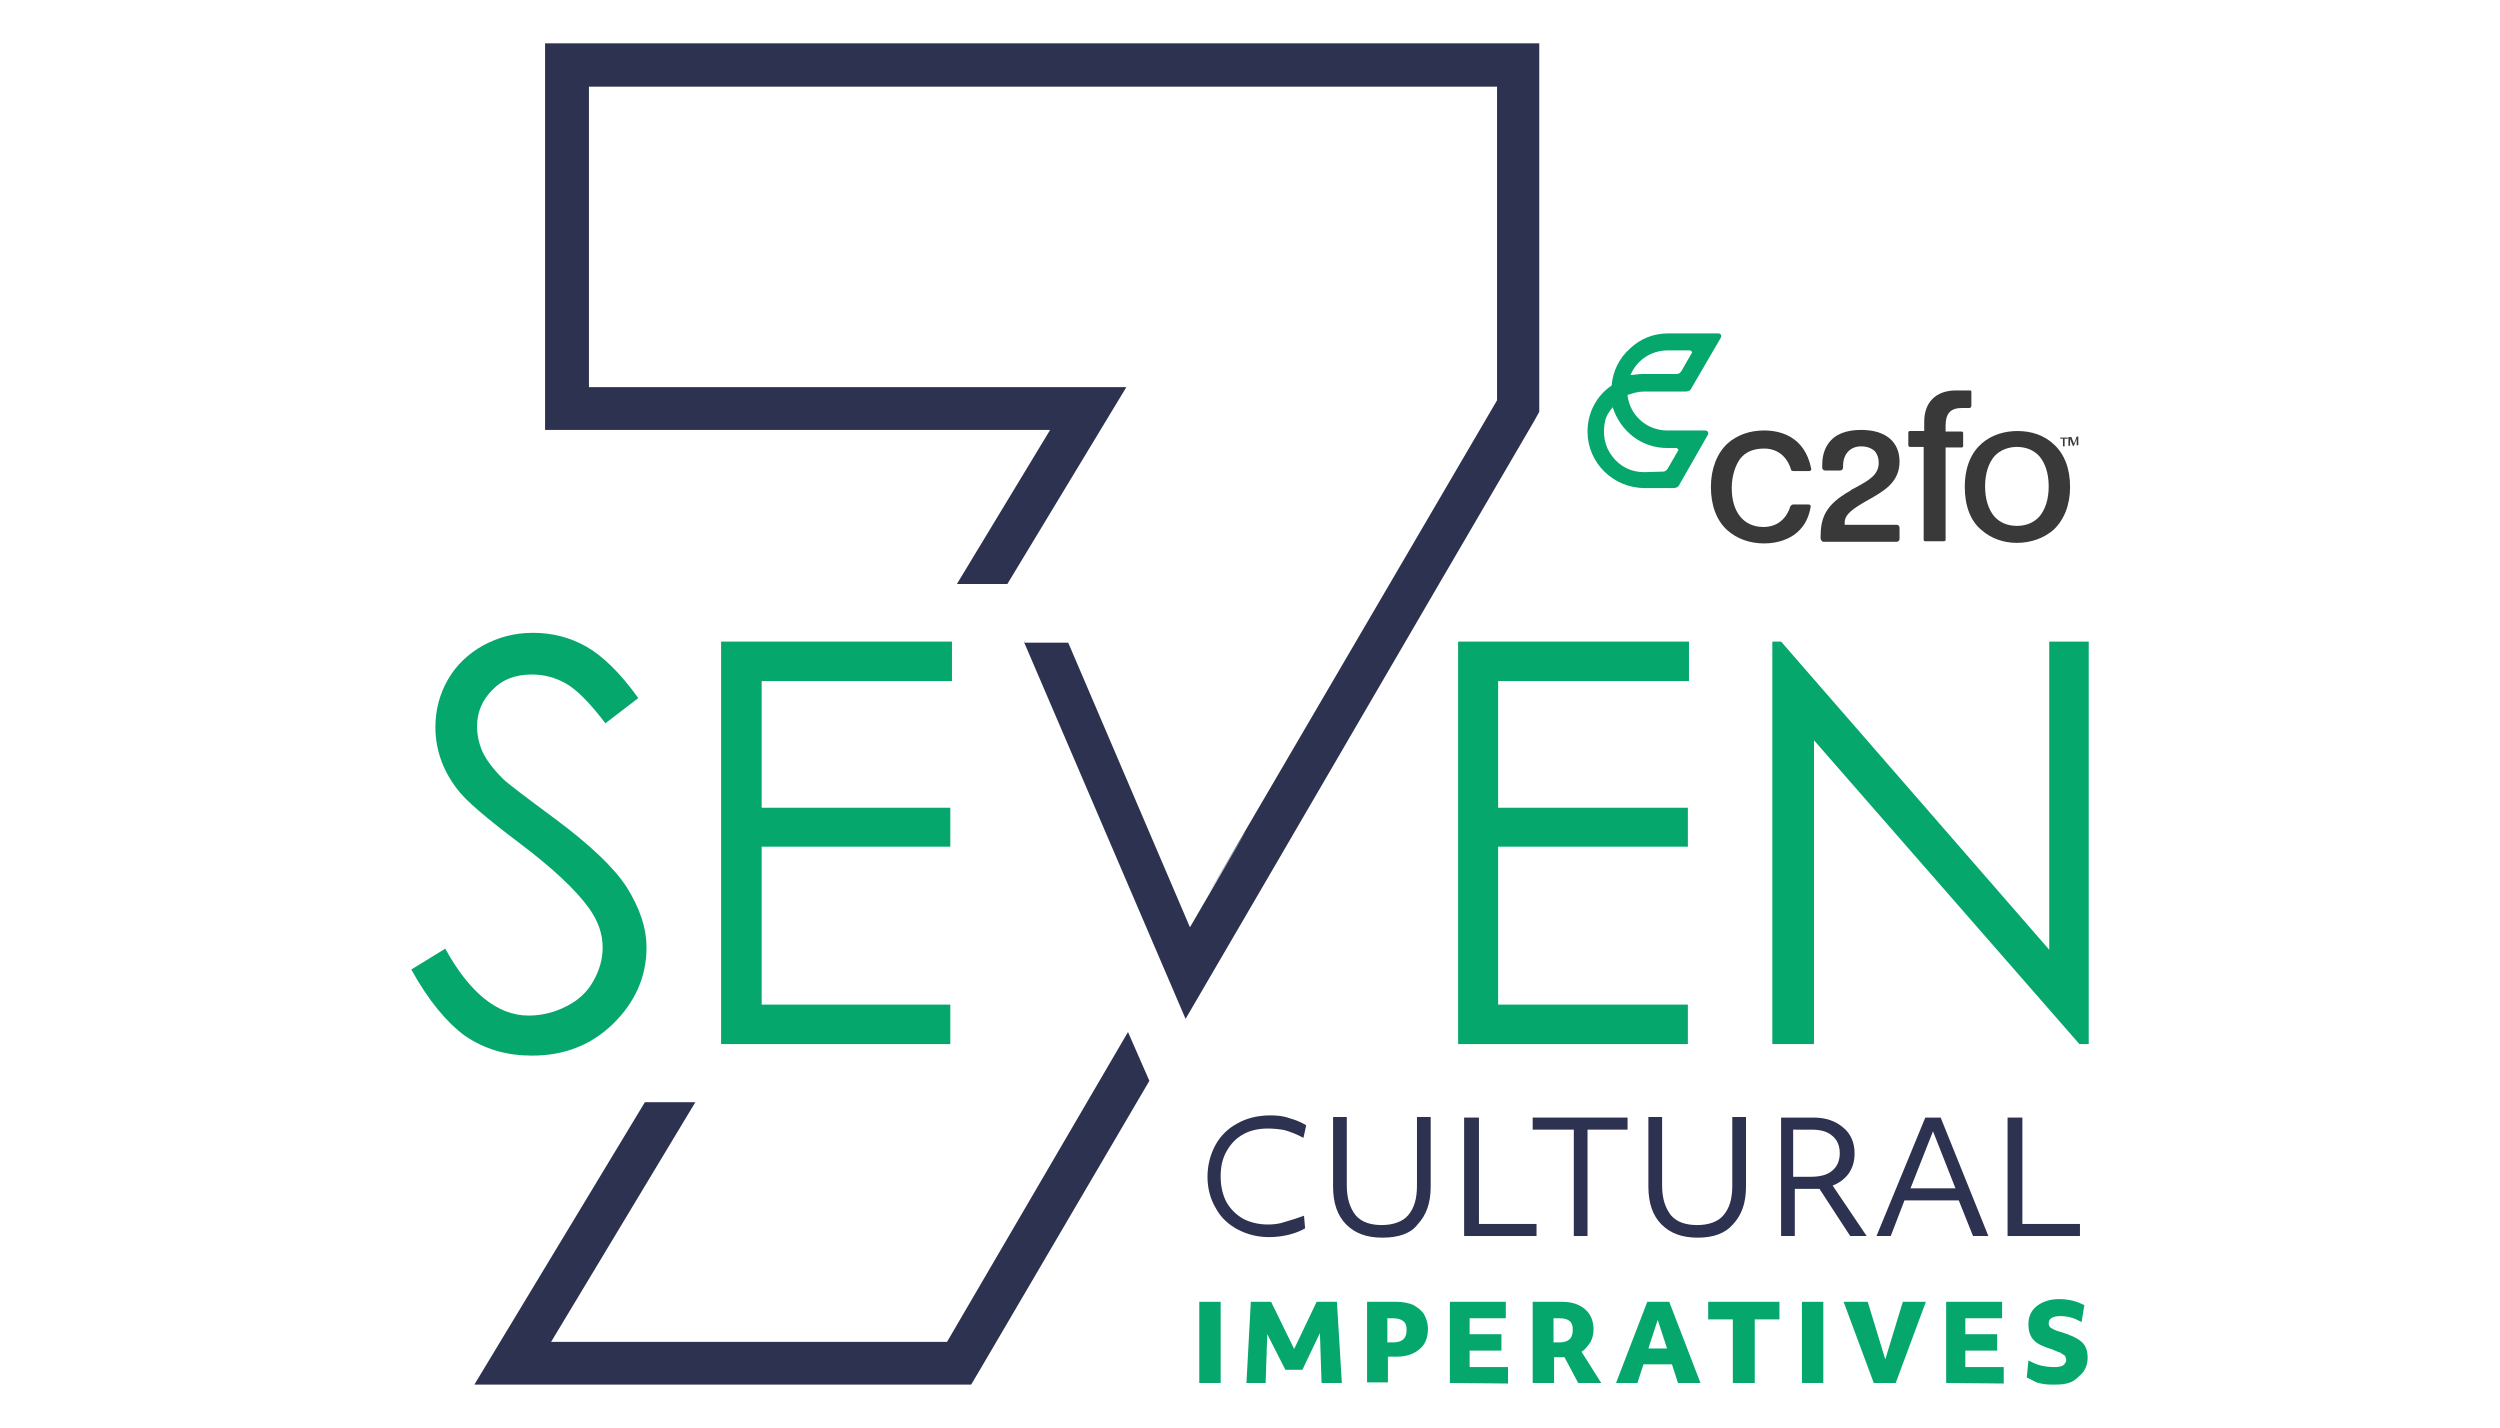
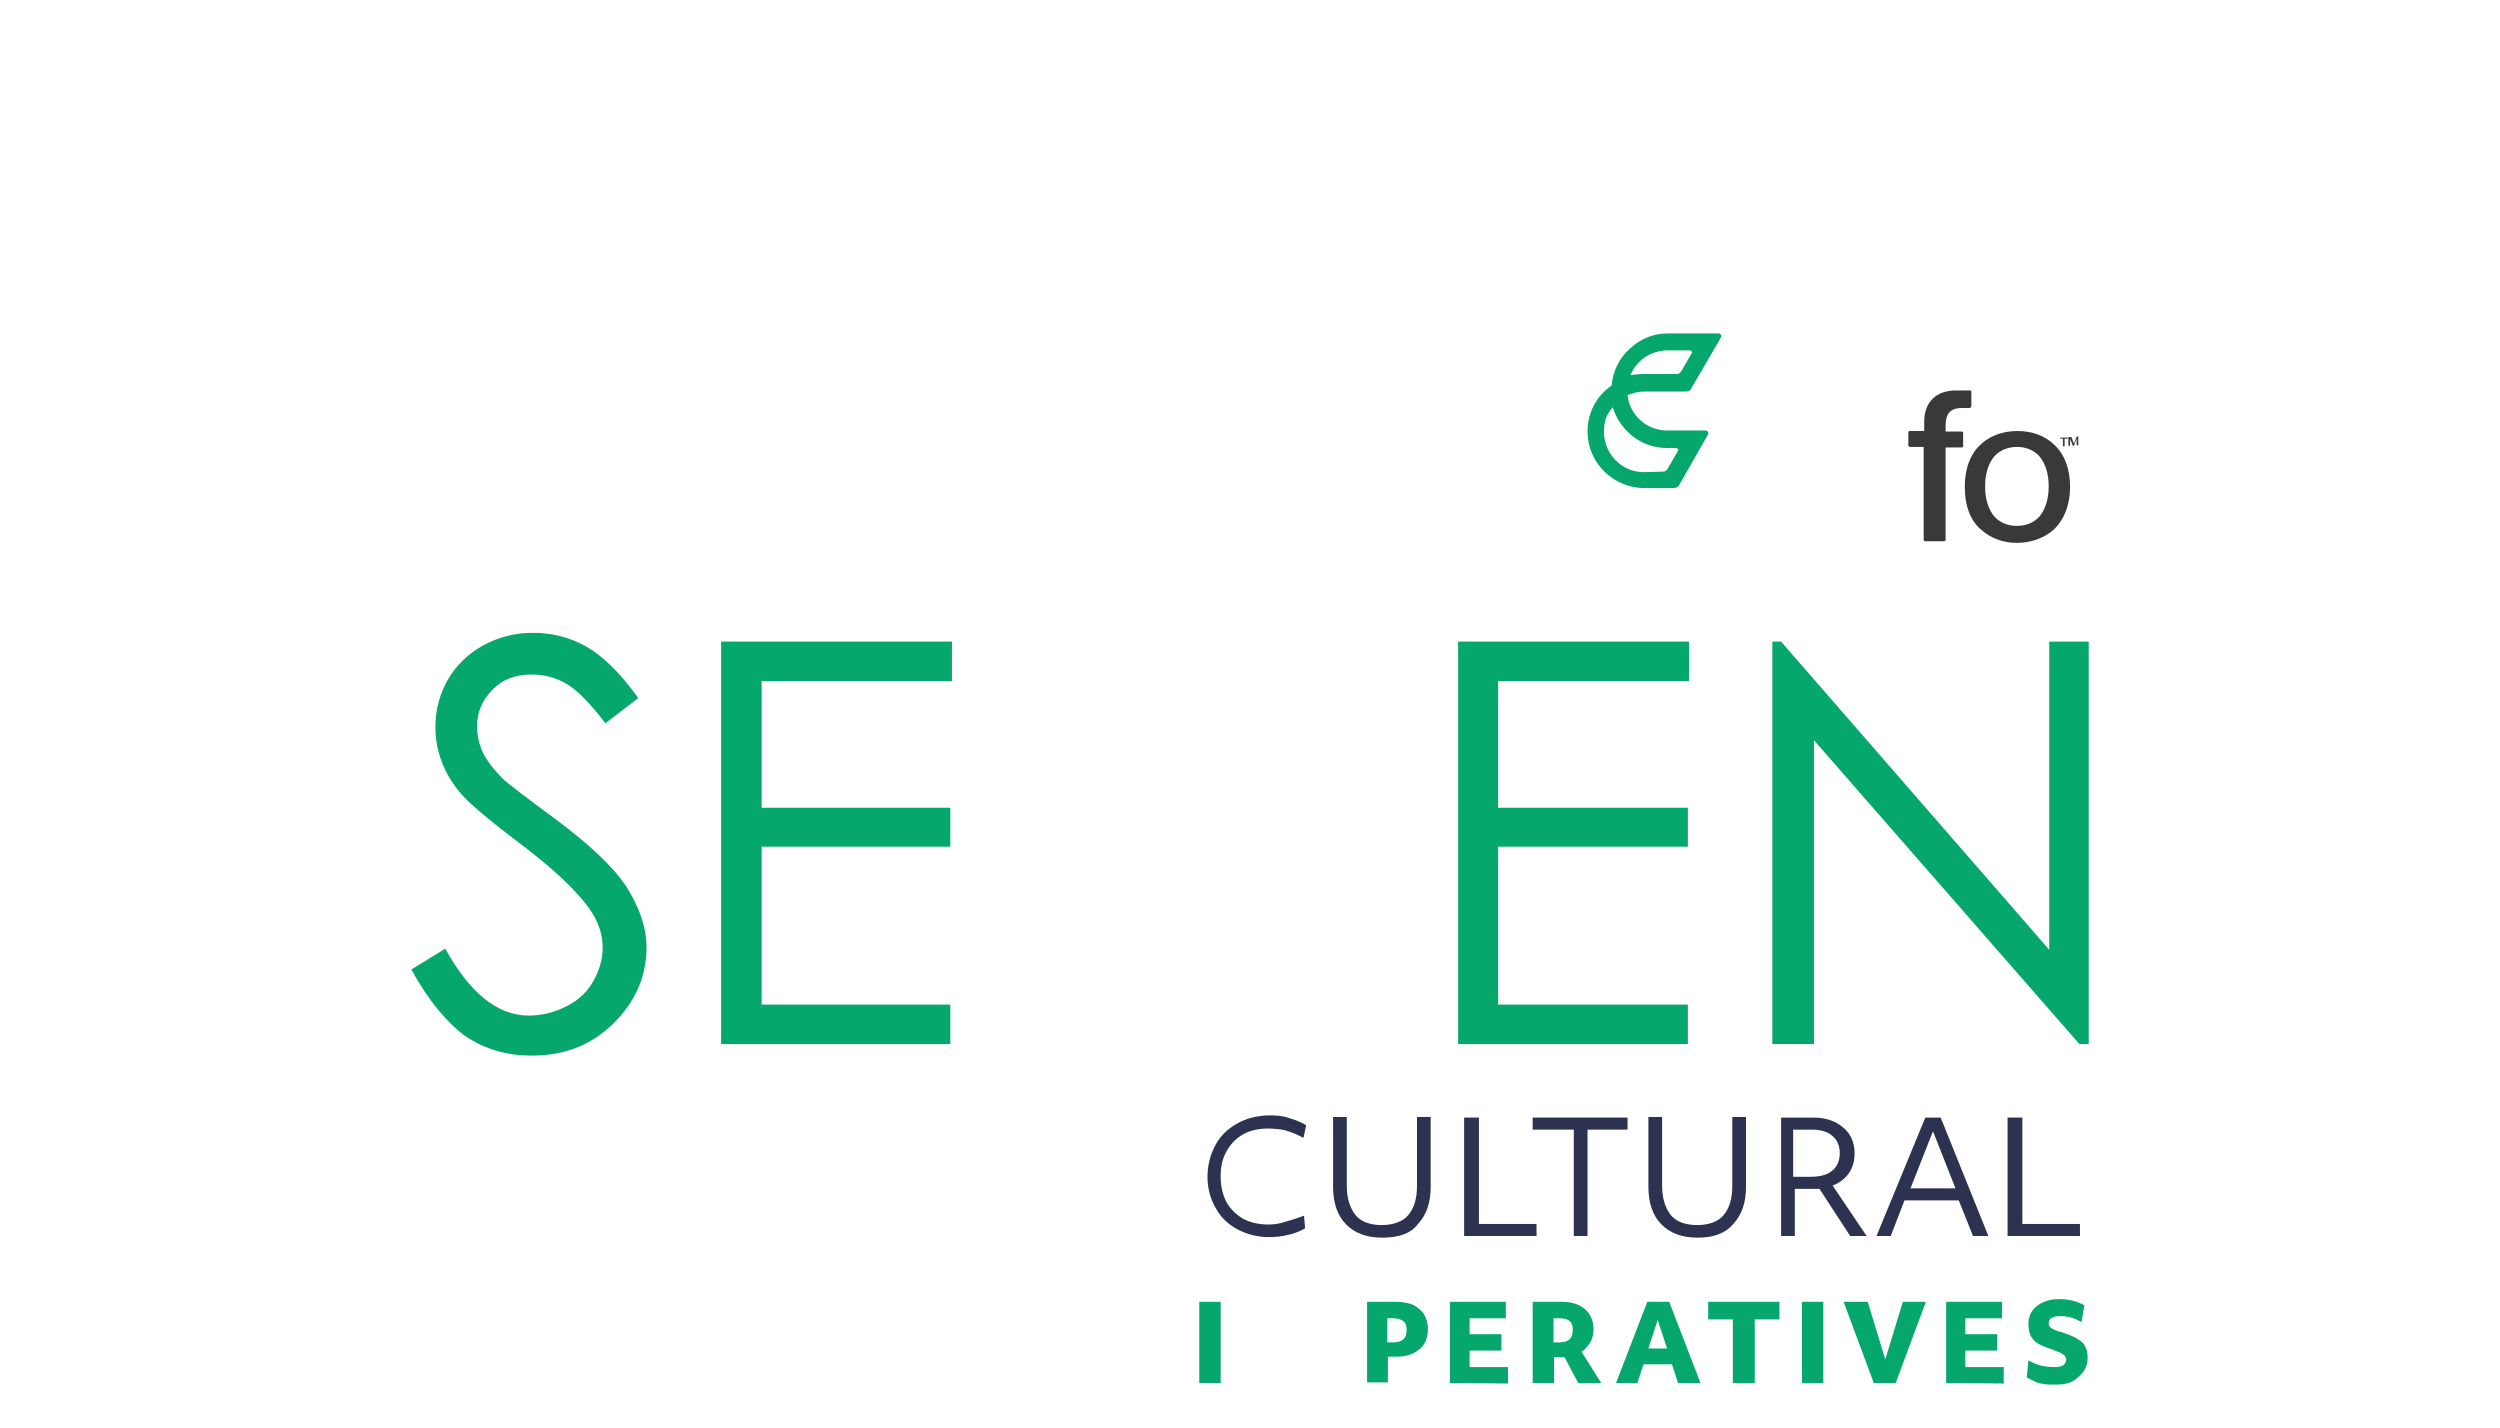
<svg xmlns="http://www.w3.org/2000/svg" version="1.1" id="Layer_1" x="0px" y="0px" viewBox="0 0 455.9 260.4" style="enable-background:new 0 0 455.9 260.4;" xml:space="preserve">
  <style type="text/css"> .st0{fill:#06A76C;} .st1{fill-rule:evenodd;clip-rule:evenodd;fill:#2C324F;} .st2{fill:#2C324F;} .st3{fill:#393939;} </style>
  <g>
    <g>
      <path class="st0" d="M75,176.8l6.2-3.8c4.4,8,9.5,12.2,15.2,12.2c2.4,0,4.8-0.6,6.9-1.7c2.2-1.1,3.8-2.6,4.9-4.6 c1.1-1.9,1.7-4,1.7-6.1c0-2.5-0.8-4.8-2.5-7.2c-2.3-3.2-6.5-7.2-12.6-11.8c-6.1-4.6-10-7.9-11.5-10c-2.6-3.4-3.9-7.2-3.9-11.2 c0-3.2,0.8-6.1,2.3-8.7c1.5-2.6,3.7-4.7,6.4-6.2c2.8-1.5,5.7-2.3,9.1-2.3c3.4,0,6.7,0.8,9.7,2.5c3,1.7,6.2,4.8,9.5,9.4l-6,4.6 c-2.8-3.7-5.2-6.1-7.1-7.2c-1.9-1.1-4-1.7-6.3-1.7c-3,0-5.4,0.9-7.2,2.8c-1.8,1.8-2.8,4-2.8,6.6c0,1.6,0.3,3.1,1,4.7 c0.7,1.5,1.9,3.1,3.7,4.9c0.9,0.9,4.1,3.3,9.5,7.3c6.3,4.7,10.7,8.8,13.1,12.5c2.3,3.7,3.6,7.3,3.6,11c0,5.3-2.1,10-6.1,13.9 c-4,3.9-8.9,5.8-14.8,5.8c-4.5,0-8.5-1.1-12.2-3.6C81.4,186.4,78.1,182.4,75,176.8z" />
      <polygon class="st0" points="323.2,190.4 323.2,117 324.8,117 373.7,173.2 373.7,117 380.9,117 380.9,190.4 379.2,190.4 330.8,135 330.8,190.4 " />
      <polygon class="st0" points="265.9,117 308,117 308,124.2 273.2,124.2 273.2,147.3 307.8,147.3 307.8,154.4 273.2,154.4 273.2,183.2 307.8,183.2 307.8,190.4 265.9,190.4 " />
      <polygon class="st0" points="131.5,117 173.6,117 173.6,124.2 138.9,124.2 138.9,147.3 173.3,147.3 173.3,154.4 138.9,154.4 138.9,183.2 173.3,183.2 173.3,190.4 131.5,190.4 " />
    </g>
-     <path class="st1" d="M186.7,117l29.5,68.8c20.1-34.4,37.6-64.6,63.5-108.9l1-1.8V7.9H99.4v70.5h92.1l-17,28.1h9.2l21.7-35.9h-98 V15.8h165.6V73c-99.4,169.9-20.1,34.5-56,96.1l-22.2-51.9h-8V117z M205.7,188.2l3.9,8.9l-30.2,51.5l-2.3,3.9H86.5l31.1-51.5h9.2 l-26.3,43.7h72.2L205.7,188.2z" />
    <g>
      <path class="st0" d="M218.7,252.2v-14.8h3.9v14.8H218.7z" />
-       <path class="st0" d="M227.3,252.2l0.8-14.8h3.7l4.2,8.6l4.1-8.6h3.7l0.9,14.8H241l-0.3-9.1l-3.2,6.7h-3.1l-3.3-6.5l-0.3,8.9 L227.3,252.2L227.3,252.2z" />
      <path class="st0" d="M249.3,252.2v-14.8h5.4c1.1,0,2.2,0.2,3.1,0.6c0.8,0.5,1.5,1,1.9,1.7s0.7,1.6,0.7,2.6c0,1.6-0.5,2.9-1.5,3.7 c-1,0.9-2.4,1.4-4.2,1.4h-1.6v4.7h-3.8V252.2z M254,240.4h-1v4.4h1c1.7,0,2.5-0.7,2.5-2.2C256.6,241.1,255.7,240.4,254,240.4z" />
      <path class="st0" d="M264.4,252.2v-14.8h10.2v3H268v2.9h5.8v3H268v3h7v3L264.4,252.2L264.4,252.2z" />
      <path class="st0" d="M279.5,252.2v-14.8h5.4c1.8,0,3.2,0.5,4.2,1.4c1,0.9,1.5,2.1,1.5,3.7c0,0.8-0.2,1.6-0.6,2.3 c-0.5,0.7-0.9,1.3-1.6,1.7l3.6,5.7h-4.2l-2.5-4.7h-1.9v4.7H279.5z M284.4,240.4h-1.1v4.4h1c1.7,0,2.5-0.7,2.5-2.2 C286.9,241.1,286.1,240.4,284.4,240.4z" />
      <path class="st0" d="M294.7,252.2l5.7-14.8h4l5.7,14.8H306l-1.1-3.4h-5.2l-1.1,3.4H294.7z M300.6,245.9h3.4l-1.7-5.2L300.6,245.9z " />
      <path class="st0" d="M316,252.2v-11.6h-4.5v-3.2h13v3.2H320v11.6H316z" />
      <path class="st0" d="M328.6,252.2v-14.8h3.9v14.8H328.6z" />
      <path class="st0" d="M341.7,252.2l-5.5-14.8h4.4l3.2,10.5l3.2-10.5h4.2l-5.5,14.8H341.7z" />
      <path class="st0" d="M354.9,252.2v-14.8h10.2v3h-6.7v2.9h5.8v3h-5.8v3h7v3L354.9,252.2L354.9,252.2z" />
      <path class="st0" d="M374.7,252.5c-0.7,0-1.4,0-1.9-0.1c-0.7-0.1-1.3-0.2-1.8-0.5s-1-0.5-1.4-0.7l0.3-3.1c0.6,0.3,1.4,0.7,2.2,0.9 c0.8,0.2,1.7,0.3,2.5,0.3c0.7,0,1.3-0.1,1.6-0.3s0.6-0.6,0.6-1c0-0.2-0.1-0.5-0.2-0.7c-0.1-0.2-0.5-0.3-0.8-0.6 c-0.3-0.1-0.9-0.3-1.5-0.6c-1.6-0.5-2.8-1-3.4-1.7c-0.7-0.7-1-1.7-1-2.9c0-1.4,0.5-2.5,1.5-3.3c1-0.8,2.4-1.3,4.1-1.3 c0.8,0,1.7,0.1,2.5,0.3c0.8,0.2,1.5,0.5,2.1,0.8l-0.5,3.1c-0.6-0.3-1.1-0.6-1.8-0.8c-0.7-0.2-1.4-0.3-2.1-0.3 c-1.4,0-2.1,0.5-2.1,1.3c0,0.3,0.1,0.7,0.5,0.9c0.3,0.2,0.9,0.5,1.7,0.7c1.7,0.5,3,1.1,3.8,1.8c0.8,0.7,1.1,1.7,1.1,2.9 c0,1.5-0.6,2.6-1.6,3.4C378,252.2,376.7,252.5,374.7,252.5z" />
    </g>
    <g>
      <path class="st2" d="M231.4,225.6c-2.1,0-4-0.5-5.7-1.4c-1.7-0.9-3.1-2.2-4-3.9c-1-1.7-1.5-3.6-1.5-5.7c0-2.1,0.5-4,1.4-5.7 c0.9-1.7,2.3-3.1,4-4c1.7-1,3.8-1.5,6.1-1.5c1.1,0,2.3,0.1,3.4,0.5c1.1,0.3,2.3,0.8,3.1,1.3l-0.5,2.3c-1.3-0.7-2.4-1.1-3.4-1.4 c-1-0.2-2.1-0.3-3.1-0.3c-1.6,0-3.1,0.3-4.4,1s-2.3,1.7-3.1,3.1c-0.8,1.4-1.1,2.9-1.1,4.6c0,1.7,0.3,3.2,1,4.6 c0.7,1.3,1.7,2.3,3,3.1c1.3,0.7,2.9,1.1,4.6,1.1c1,0,2.1-0.1,3.2-0.5c1.1-0.3,2.3-0.7,3.4-1.1l0.2,2.3 C236.3,225,233.9,225.6,231.4,225.6z" />
      <path class="st2" d="M252.1,225.7c-2.9,0-5-0.8-6.6-2.4c-1.6-1.6-2.4-3.9-2.4-6.9v-12.7h2.5v12.5c0,2.4,0.6,4.1,1.6,5.4 c1.1,1.3,2.8,1.8,4.8,1.8s3.8-0.6,4.8-1.8c1.1-1.3,1.6-3,1.6-5.4v-12.5h2.5v12.7c0,3-0.8,5.2-2.4,6.9 C257.3,224.9,255.1,225.7,252.1,225.7z" />
      <path class="st2" d="M267.2,203.8h2.5v19.4h10.5v2.2H267v-21.6H267.2z" />
      <path class="st2" d="M286.8,206h-7.3v-2.2h17.3v2.2h-7.3v19.4h-2.5V206H286.8z" />
      <path class="st2" d="M309.6,225.7c-2.9,0-5-0.8-6.6-2.4c-1.6-1.6-2.4-3.9-2.4-6.9v-12.7h2.5v12.5c0,2.4,0.6,4.1,1.6,5.4 c1.1,1.3,2.8,1.8,4.8,1.8c2.1,0,3.8-0.6,4.8-1.8c1.1-1.3,1.6-3,1.6-5.4v-12.5h2.5v12.7c0,3-0.8,5.2-2.4,6.9 C314.6,224.9,312.5,225.7,309.6,225.7z" />
      <path class="st2" d="M324.5,203.8h6.2c2.2,0,4,0.6,5.4,1.8c1.4,1.1,2.1,2.8,2.1,4.7c0,1.4-0.3,2.5-1,3.6c-0.7,1-1.7,1.8-3,2.3 l6.2,9.2h-3l-5.6-8.6c-0.1,0-0.5,0-0.9,0h-3.6v8.6h-2.5v-21.6H324.5z M327,214.6h3.1c1.7,0,3.1-0.3,4-1.1c0.9-0.7,1.4-1.8,1.4-3.2 c0-1.4-0.5-2.5-1.4-3.2c-0.9-0.8-2.2-1.1-3.8-1.1H327V214.6z" />
      <path class="st2" d="M351.1,203.8h2.8l8.7,21.6h-2.8l-2.6-6.5h-9.9l-2.5,6.5h-2.6L351.1,203.8z M356.6,216.7l-4.1-10.4l-4.1,10.4 H356.6z" />
      <path class="st2" d="M366.3,203.8h2.5v19.4h10.5v2.2h-13.2v-21.6H366.3z" />
    </g>
    <path class="st0" d="M311.5,78.8c-0.1-0.2-0.3-0.3-0.6-0.3h-6.9c-3.7,0-6.8-2.8-7.2-6.4V72h0.1c0.9-0.3,1.8-0.6,2.9-0.6h7.6 c0.5,0,0.9-0.2,1.1-0.7l5.3-9.1c0.1-0.2,0.1-0.5,0-0.6s-0.2-0.2-0.5-0.2h-9.1c-2.6,0-5,0.9-7,2.8c-1.9,1.7-3.1,4.1-3.3,6.7l0,0l0,0 c-2.8,1.9-4.4,5-4.4,8.4c0,5.7,4.7,10.3,10.4,10.3h5.3c0.5,0,0.9-0.2,1.1-0.7l5.2-9.1C311.5,79.2,311.5,78.9,311.5,78.8z M299.8,86.1c-2.3,0-4.4-1-5.8-2.9c-1.4-1.8-1.8-4.1-1.3-6.4c0.2-0.9,0.7-1.7,1.3-2.4l0.1-0.2v0.1c0.7,2.1,1.9,3.9,3.7,5.3 c1.8,1.4,4,2.1,6.2,2.1h1.7c0.1,0,0.2,0.1,0.3,0.2s0.1,0.2,0,0.3l-1.9,3.3c-0.2,0.3-0.5,0.5-0.8,0.5L299.8,86.1z M297.3,68.5 c1.1-2.8,3.8-4.6,6.8-4.6h4.1c0.1,0,0.2,0.1,0.3,0.2c0.1,0.1,0.1,0.2,0,0.3l-1.9,3.3c-0.2,0.3-0.5,0.5-0.8,0.5h-6 c-0.8,0-1.6,0.1-2.4,0.2H297.3L297.3,68.5z" />
    <g>
-       <path class="st3" d="M321.7,78.5c-2.6,0-4.9,0.8-6.7,2.4c-1.9,1.8-3,4.6-3,7.9s1,6.1,3,7.9c1.7,1.5,4,2.4,6.7,2.4 c2.2,0,7.5-0.7,8.5-6.7c0-0.1,0-0.2-0.1-0.3c-0.1-0.1-0.2-0.1-0.3-0.1H327c-0.2,0-0.3,0.1-0.5,0.3c-0.7,2.3-2.4,3.8-4.9,3.8 c-3.7,0-5.8-2.8-5.8-7.1c0-2.1,0.6-4,1.5-5.3c1-1.3,2.5-1.9,4.4-1.9c2.5,0,4.2,1.5,4.9,3.8c0,0.2,0.2,0.3,0.5,0.3h2.8 c0.1,0,0.2,0,0.3-0.1c0.1-0.1,0.1-0.2,0.1-0.3C329.1,79.4,324.4,78.5,321.7,78.5z" />
      <path class="st3" d="M359.5,74v-2.6c0-0.1-0.1-0.2-0.2-0.2h-2.6c-3.7,0-5.8,2.2-5.8,5.7v1.3v0.2v0.2h-0.2h-0.3h-2.1 c-0.2,0-0.3,0.1-0.3,0.3v2.3c0,0.1,0,0.1,0.1,0.2c0,0,0.1,0.1,0.2,0.1h2.1h0.2h0.2v0.2V82v16.4c0,0.2,0.1,0.3,0.3,0.3h3.4 c0.2,0,0.3-0.1,0.3-0.3V82v-0.2v-0.2h0.2h0.2h2.5c0.2,0,0.3-0.1,0.3-0.3v-2.3c0-0.2-0.1-0.3-0.3-0.3h-2.5H355h-0.2v-0.2v-0.2v-0.7 c0-2.2,0.9-3.2,3-3.2h1.4C359.3,74.4,359.5,74.2,359.5,74z" />
      <path class="st3" d="M374.5,96.6c1.9-1.8,3-4.5,3-7.8s-1-6-3-7.8c-1.7-1.6-4-2.4-6.6-2.4c-4.5,0-9.6,2.6-9.6,10.2 c0,3.4,1,6.2,3.1,7.9c1.7,1.5,4,2.3,6.4,2.3C370.4,99,372.8,98.1,374.5,96.6z M363.7,94.2c-1.1-1.3-1.7-3.2-1.7-5.5 c0-2.3,0.6-4.2,1.7-5.5c1-1.1,2.5-1.7,4.1-1.7c1.7,0,3.1,0.6,4.1,1.7c1.1,1.3,1.7,3.2,1.7,5.5c0,2.3-0.6,4.2-1.7,5.5 c-1,1.1-2.4,1.7-4.1,1.7S364.7,95.3,363.7,94.2z" />
-       <path class="st3" d="M332.5,98.8h13.4c0.2,0,0.5-0.2,0.5-0.5v-2.1c0-0.2-0.2-0.5-0.5-0.5h-3.8h-5.4h-0.1h-0.2v-0.2v-0.1v-0.1 c0-1.5,1.4-2.5,4.4-4.2L341,91c2.4-1.4,5.4-3,5.4-6.8c0-3.7-2.6-5.8-7-5.8c-2.8,0-4.8,0.8-6,2.5c-1,1.4-1.1,3.1-1.1,3.9v0.5 c0,0.2,0.2,0.5,0.5,0.5h2.8c0.2,0,0.5-0.2,0.5-0.5V85c0-2.2,1.3-3.6,3.3-3.6c1,0,1.9,0.3,2.5,0.9c0.5,0.6,0.7,1.3,0.7,2.1 c0,2.2-1.8,3.2-4.2,4.5c-0.3,0.2-0.7,0.3-1,0.6c-4.6,2.6-5.4,5-5.4,8.5v0.2C332.1,98.6,332.3,98.8,332.5,98.8z" />
    </g>
    <g>
      <path class="st3" d="M377.1,80h-0.6v1.4h-0.3V80h-0.5v-0.2h1.4L377.1,80L377.1,80z" />
      <path class="st3" d="M377.7,79.6l0.5,1.3l0.5-1.3h0.3v1.6h-0.3v-0.6V80l-0.5,1.3h-0.2l-0.5-1.3v0.7v0.6h-0.3v-1.6H377.7z" />
    </g>
  </g>
</svg>